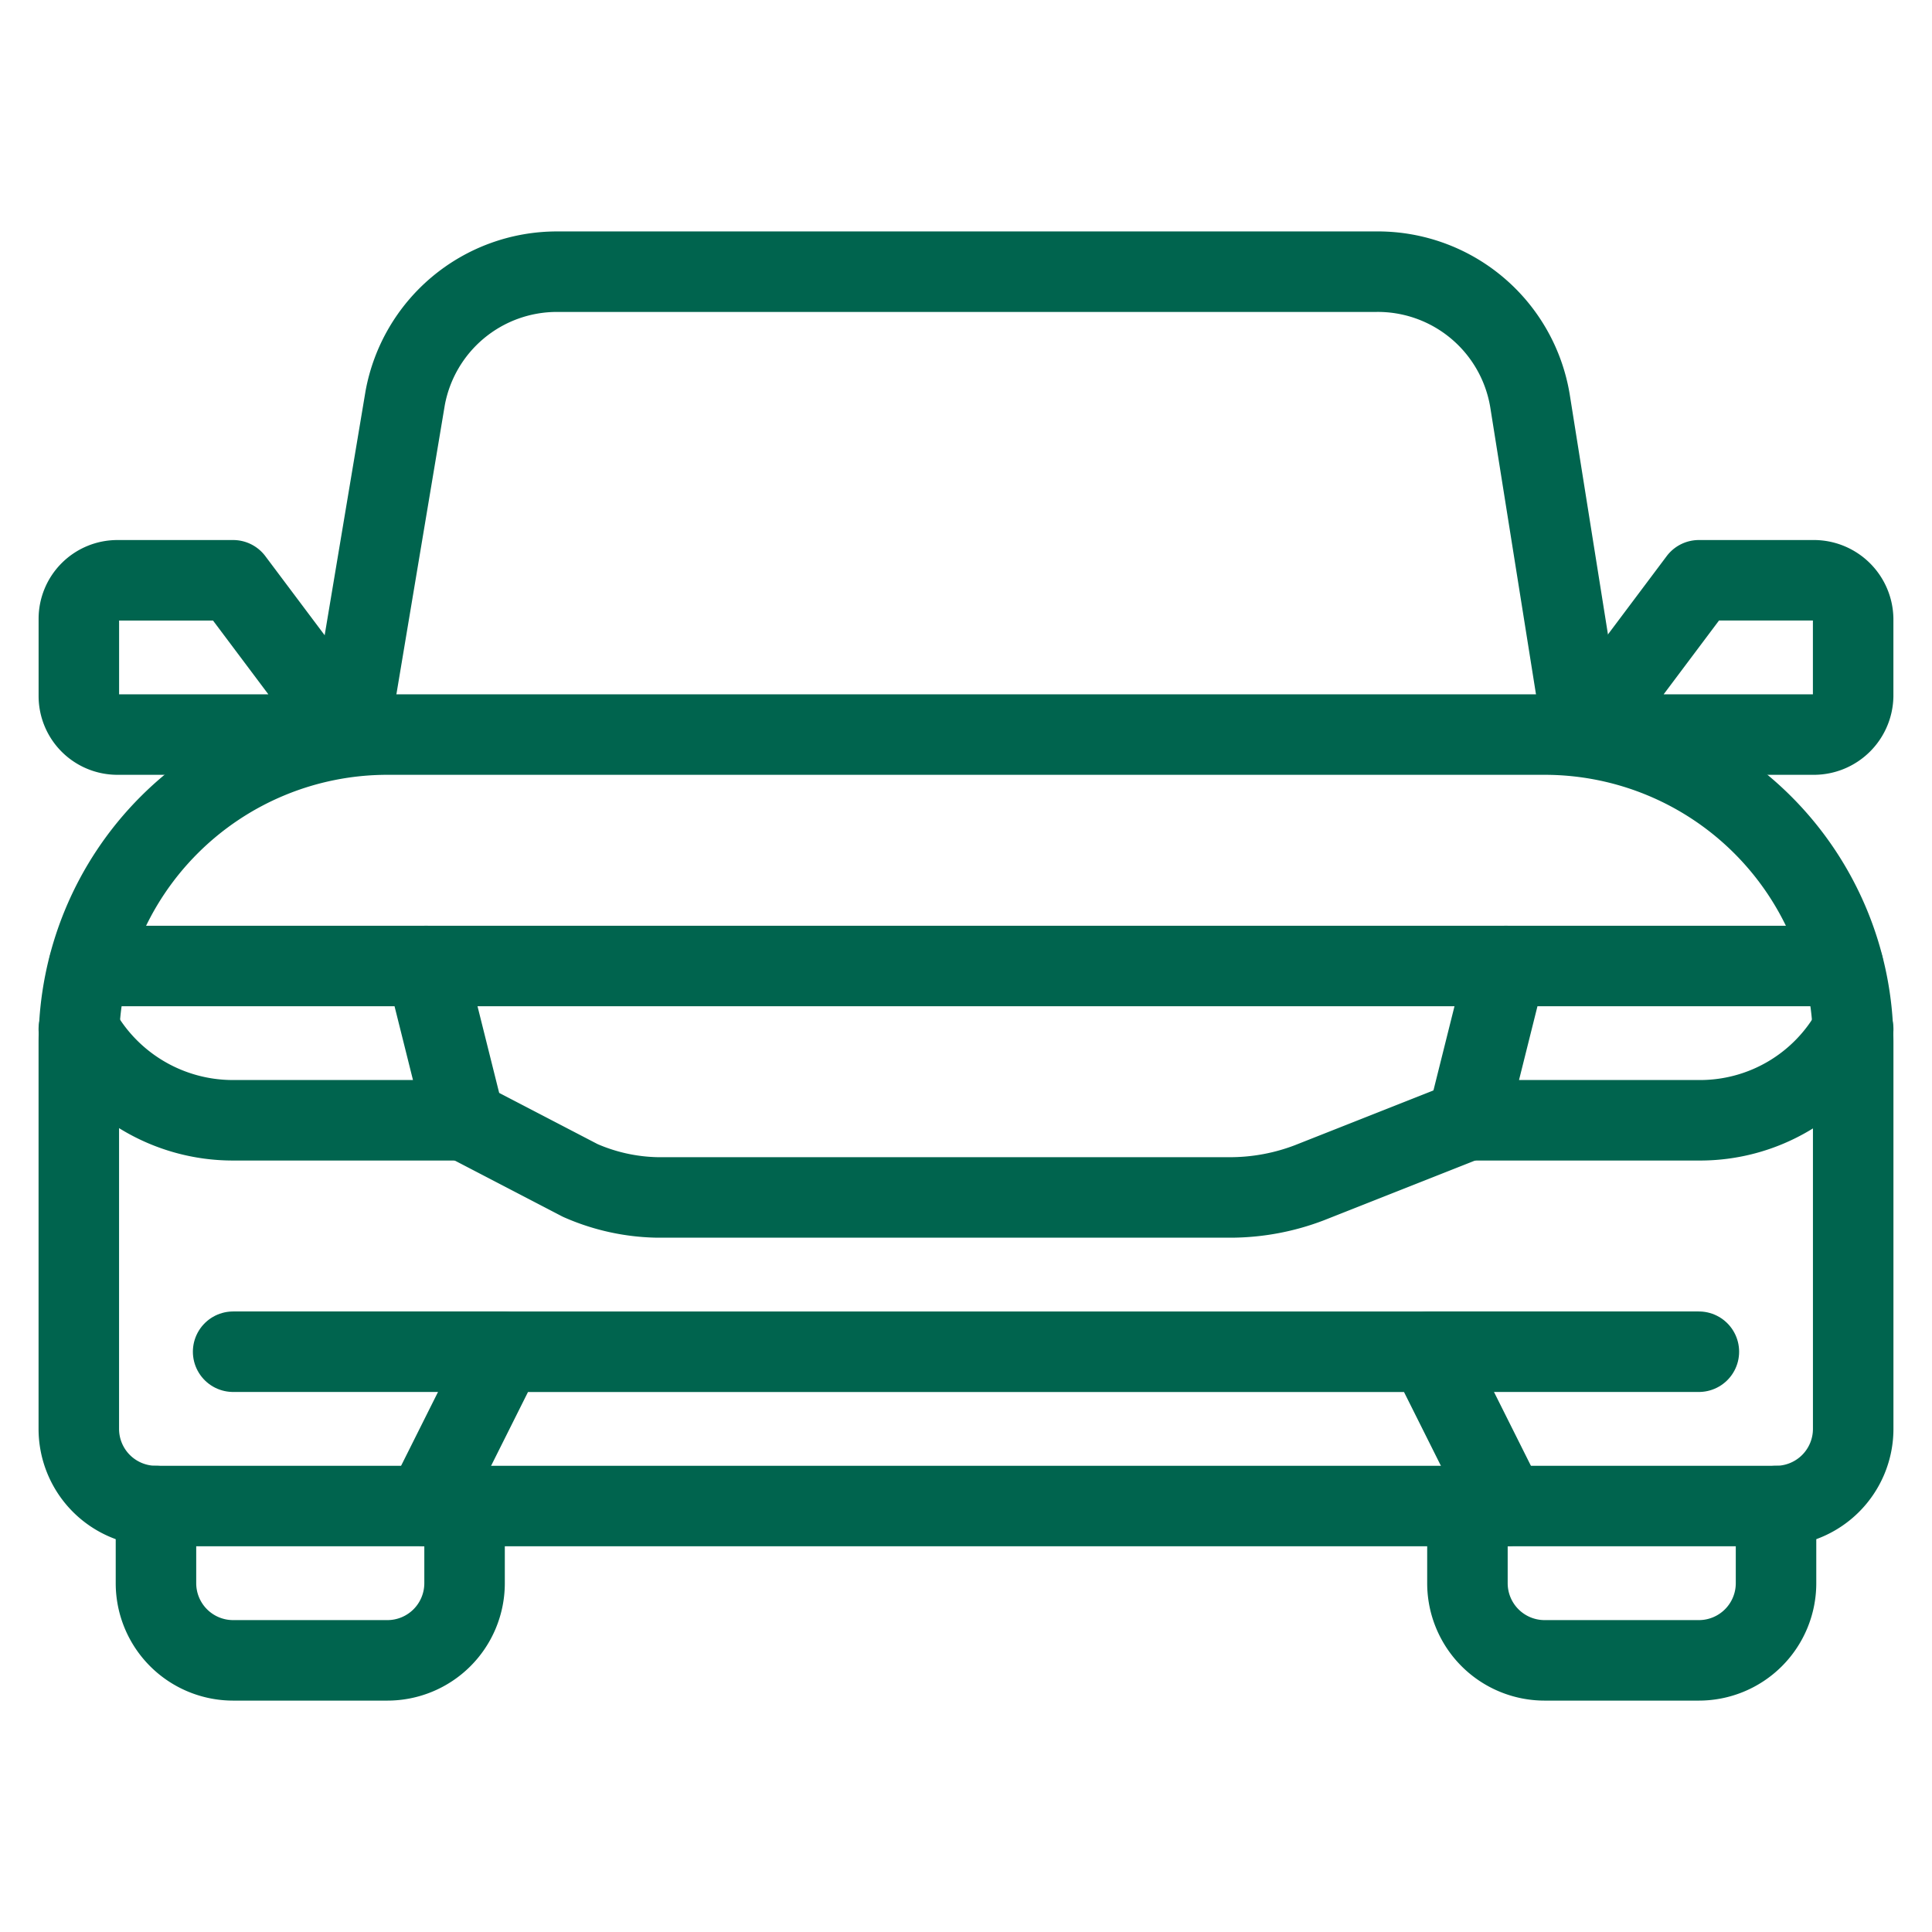
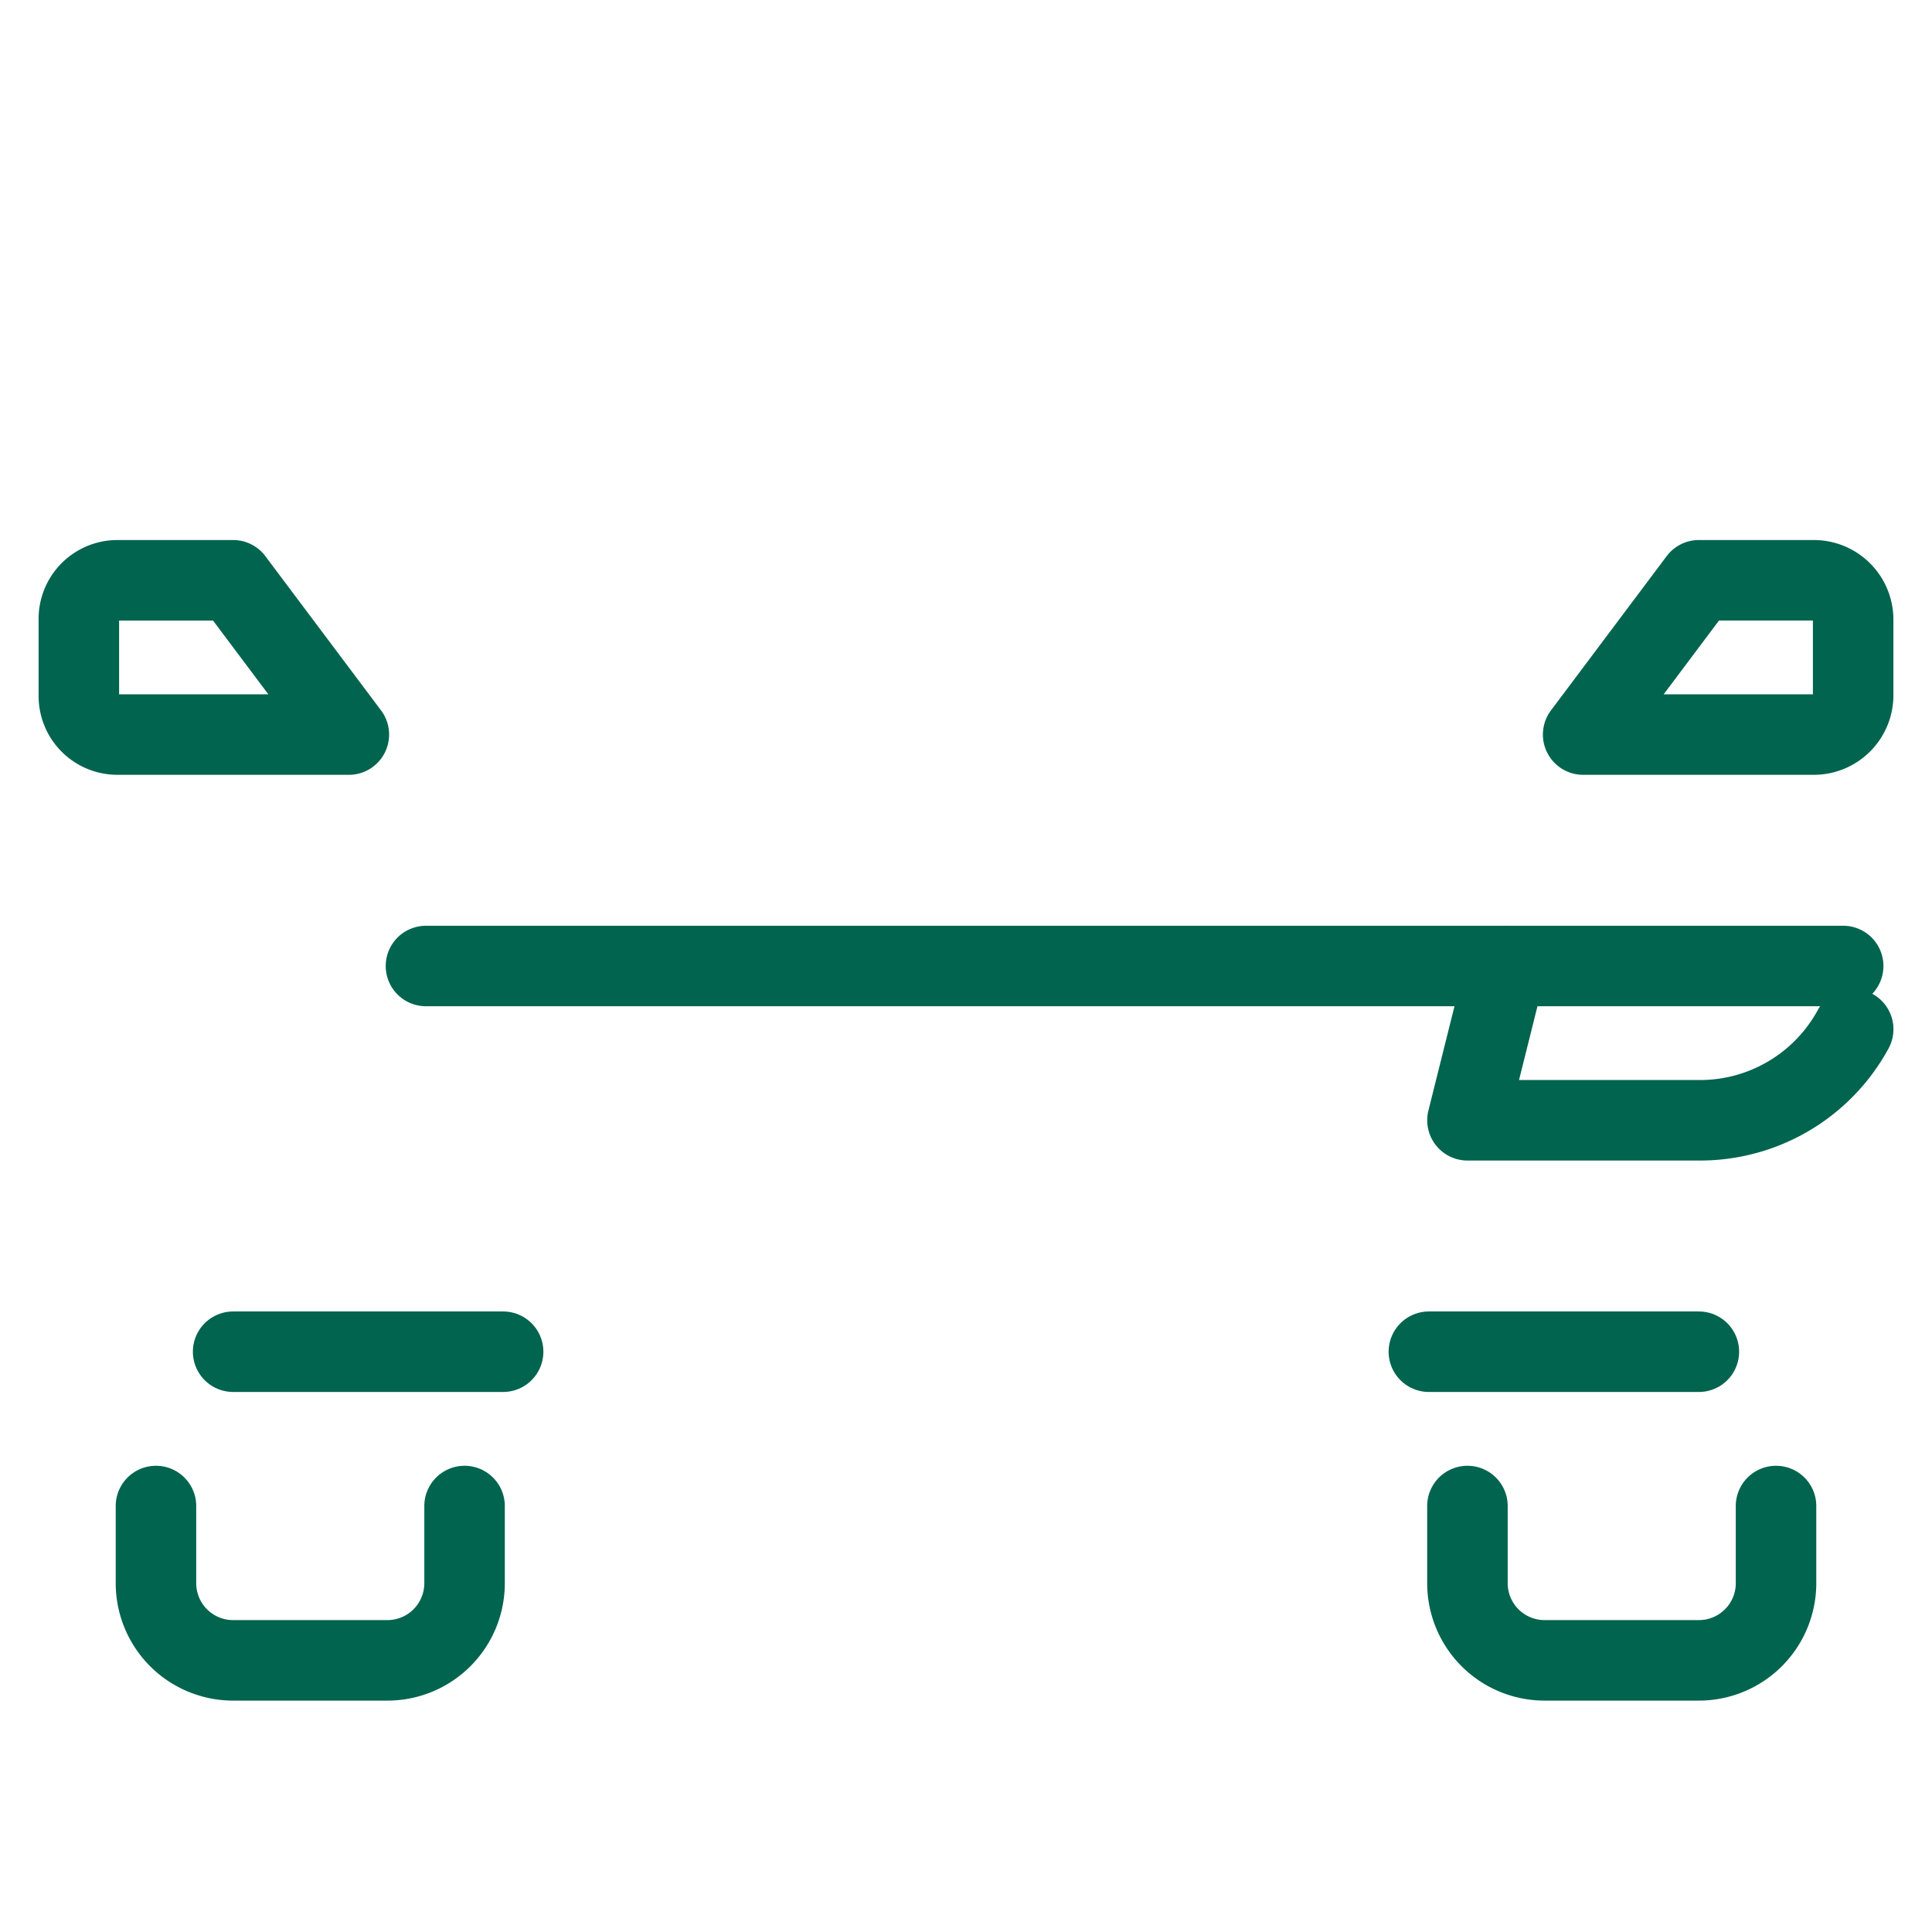
<svg xmlns="http://www.w3.org/2000/svg" viewBox="-1 -1 48 48" id="Car-4--Streamline-Ultimate.svg" height="48" width="48">
  <desc>Car 4 Streamline Icon: https://streamlinehq.com</desc>
  <g>
-     <path d="M8.625 17.25h28.75a7.667 7.667 0 0 1 7.667 7.667v9.583a1.917 1.917 0 0 1 -1.917 1.917h-40.25a1.917 1.917 0 0 1 -1.917 -1.917v-9.583a7.667 7.667 0 0 1 7.667 -7.667Z" fill="none" stroke="#00644e" stroke-linecap="round" stroke-linejoin="round" stroke-width="2" />
-     <path d="m7.667 17.25 1.399 -8.357A3.833 3.833 0 0 1 12.823 5.75h20.355a3.833 3.833 0 0 1 3.833 3.201L38.333 17.25" fill="none" stroke="#00644e" stroke-linecap="round" stroke-linejoin="round" stroke-width="2" />
    <path d="m38.333 17.25 2.875 -3.833H44.083a0.978 0.978 0 0 1 0.958 0.958v1.917a0.978 0.978 0 0 1 -0.958 0.958h-5.75" fill="none" stroke="#00644e" stroke-linecap="round" stroke-linejoin="round" stroke-width="2" />
    <path d="M7.667 17.25 4.792 13.417H1.917a0.958 0.958 0 0 0 -0.958 0.958v1.917A0.958 0.958 0 0 0 1.917 17.25h5.75" fill="none" stroke="#00644e" stroke-linecap="round" stroke-linejoin="round" stroke-width="2" />
    <path d="M10.542 36.417v1.917a1.917 1.917 0 0 1 -1.917 1.917h-3.833a1.917 1.917 0 0 1 -1.917 -1.917v-1.917" fill="none" stroke="#00644e" stroke-linecap="round" stroke-linejoin="round" stroke-width="2" />
    <path d="M43.125 36.417v1.917a1.917 1.917 0 0 1 -1.917 1.917h-3.833a1.917 1.917 0 0 1 -1.917 -1.917v-1.917" fill="none" stroke="#00644e" stroke-linecap="round" stroke-linejoin="round" stroke-width="2" />
    <path d="M44.793 23H36.417l-0.958 3.833h5.75a4.332 4.332 0 0 0 3.833 -2.262" fill="none" stroke="#00644e" stroke-linecap="round" stroke-linejoin="round" stroke-width="2" />
-     <path d="M1.208 23H9.583l0.958 3.833h-5.75a4.37 4.37 0 0 1 -3.833 -2.262" fill="none" stroke="#00644e" stroke-linecap="round" stroke-linejoin="round" stroke-width="2" />
    <path d="m9.583 23 26.833 0" fill="none" stroke="#00644e" stroke-linecap="round" stroke-linejoin="round" stroke-width="2" />
-     <path d="m35.458 26.833 -3.929 1.553a5.52 5.52 0 0 1 -1.917 0.364H15.333a4.964 4.964 0 0 1 -1.917 -0.422L10.542 26.833" fill="none" stroke="#00644e" stroke-linecap="round" stroke-linejoin="round" stroke-width="2" />
-     <path d="m9.583 36.417 1.917 -3.833 23 0 1.917 3.833" fill="none" stroke="#00644e" stroke-linecap="round" stroke-linejoin="round" stroke-width="2" />
    <path d="m34.5 32.583 6.708 0" fill="none" stroke="#00644e" stroke-linecap="round" stroke-linejoin="round" stroke-width="2" />
    <path d="M4.792 32.583 11.5 32.583" fill="none" stroke="#00644e" stroke-linecap="round" stroke-linejoin="round" stroke-width="2" />
  </g>
</svg>